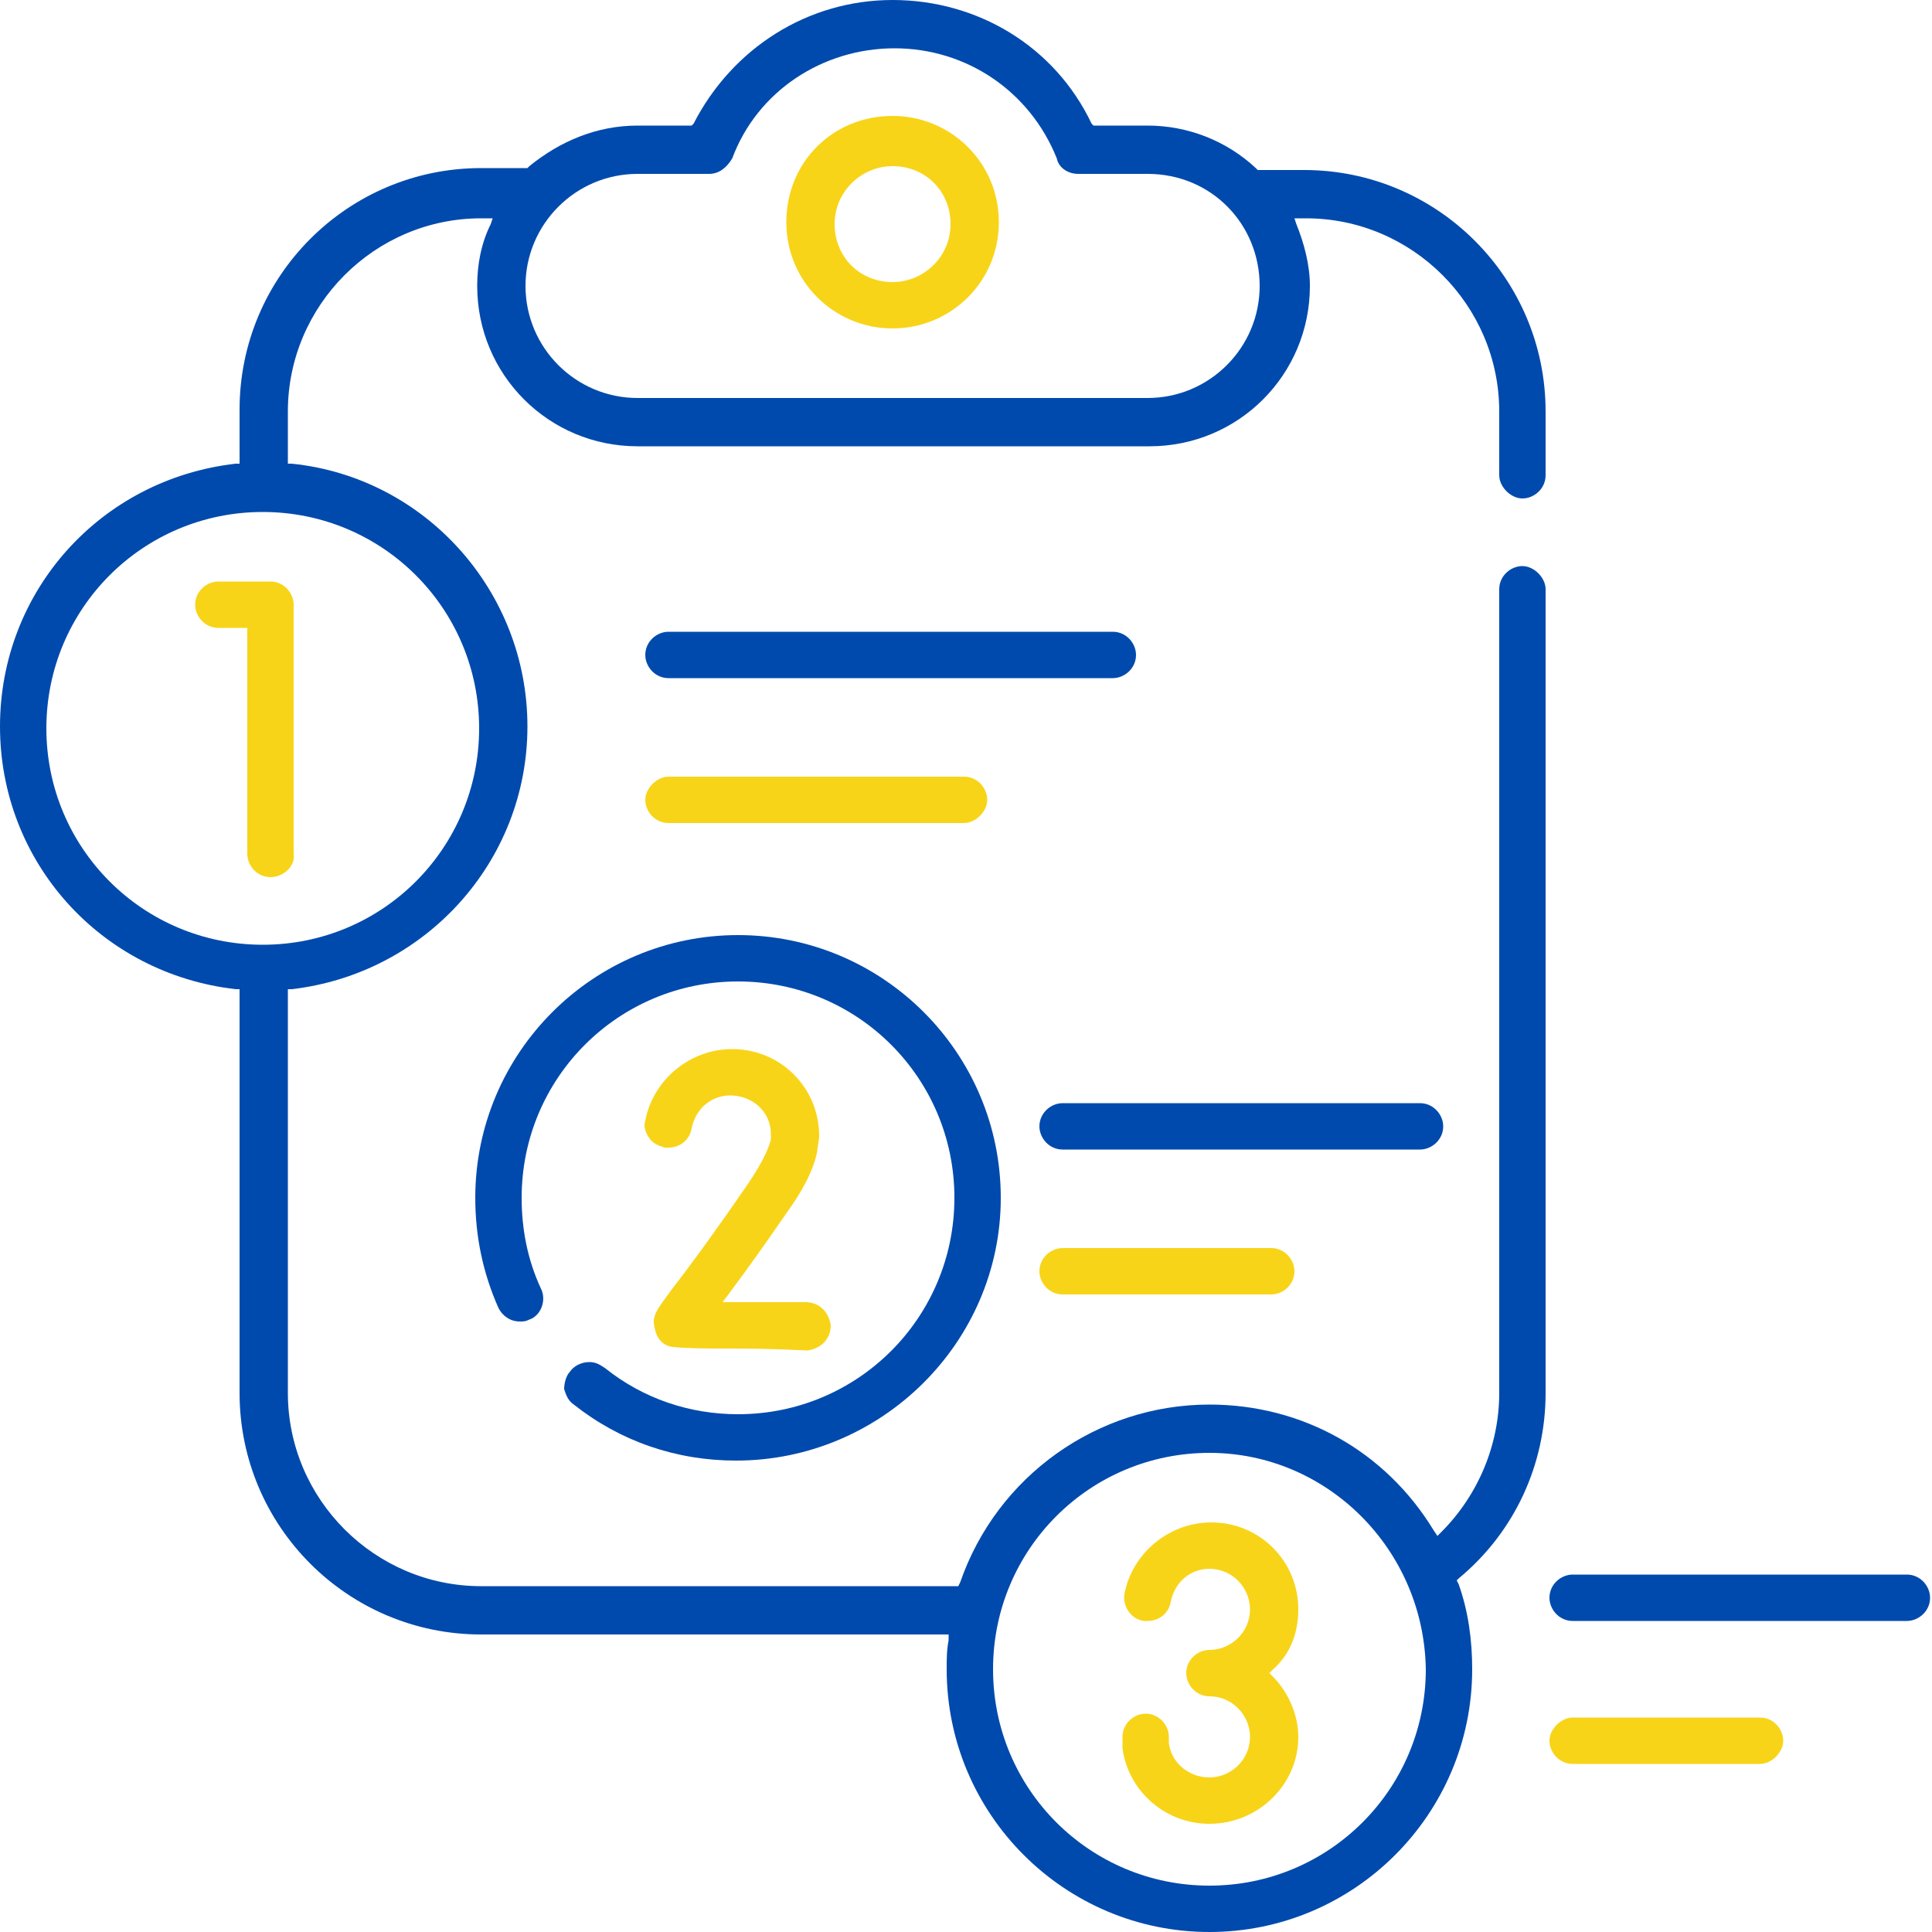
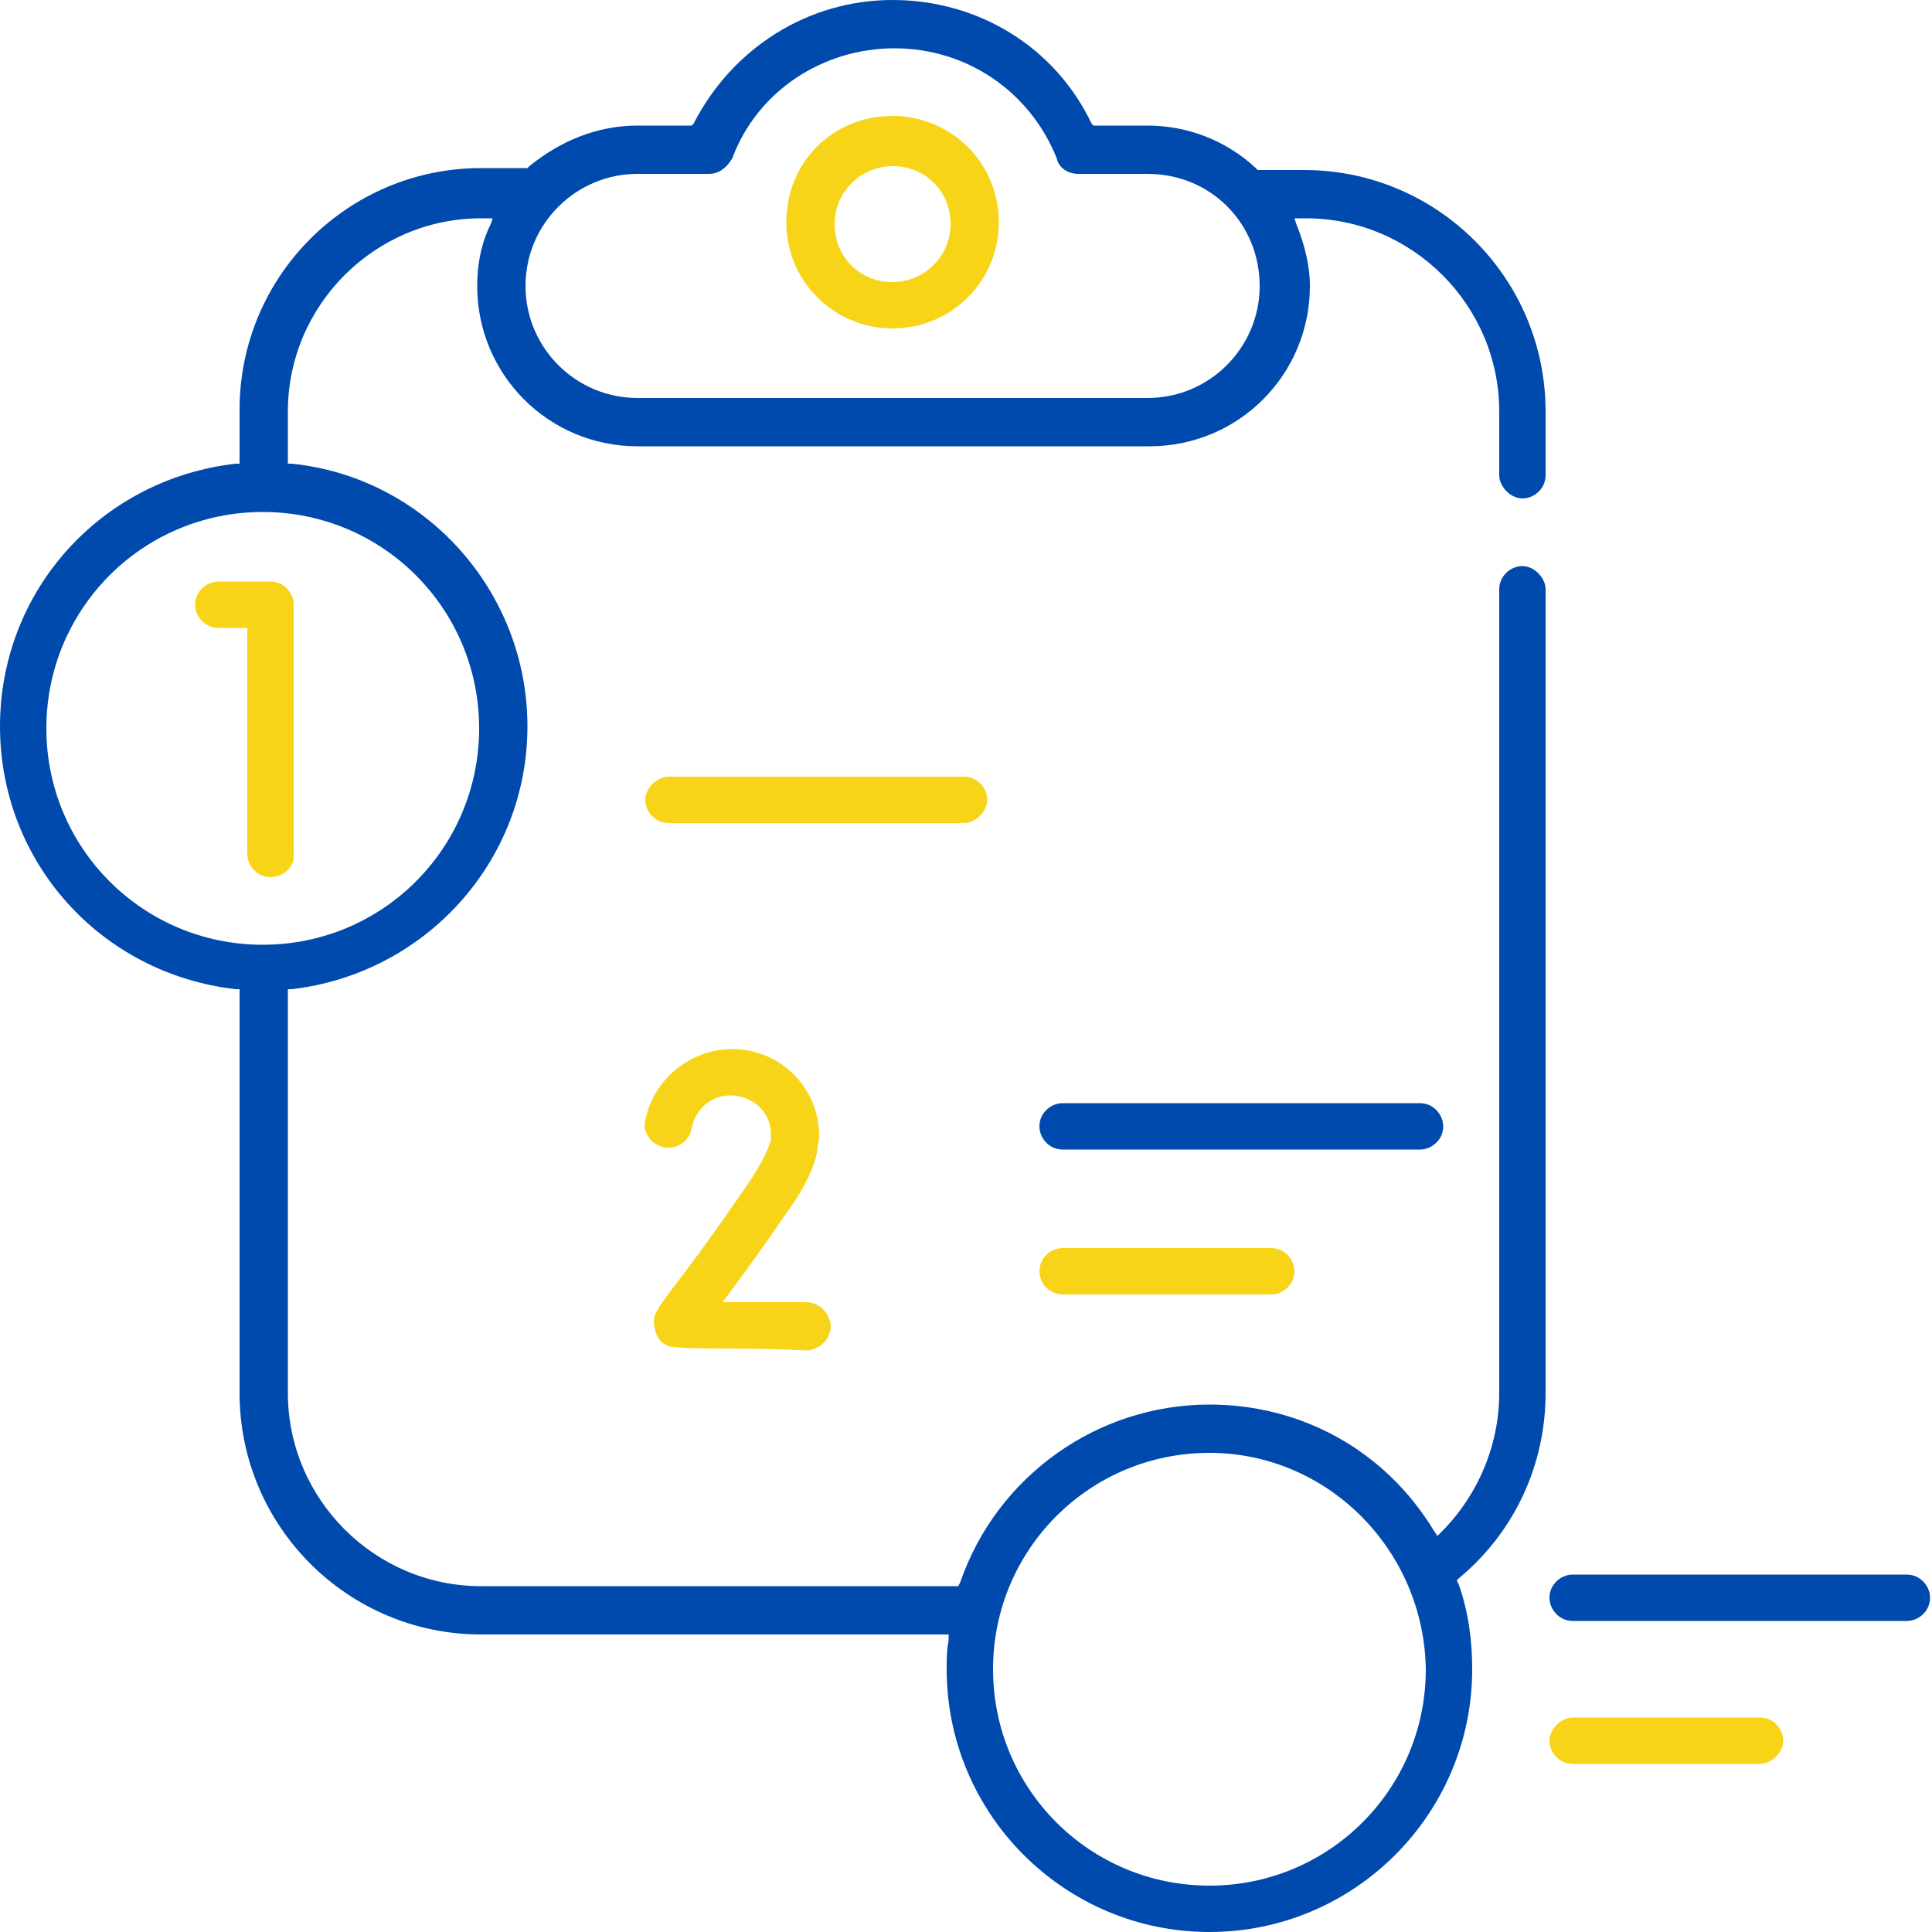
<svg xmlns="http://www.w3.org/2000/svg" version="1.1" id="Layer_1" x="0px" y="0px" viewBox="0 0 100 100" style="enable-background:new 0 0 100 100;" xml:space="preserve">
  <style type="text/css">
	.st0{fill:#F8C018;}
	.st1{fill:#F8D418;}
	.st2{opacity:0.5;fill:#E6E7E8;}
	.st3{fill:none;stroke:#004AAD;stroke-width:2;stroke-miterlimit:10;}
	.st4{fill:#F7F7F7;}
	.st5{fill:#004AAD;}
	.st6{fill:none;stroke:#E6E7E8;stroke-miterlimit:10;}
	.st7{opacity:0.2;fill:#004AAD;}
	.st8{clip-path:url(#SVGID_4_);}
</style>
  <g>
    <g>
      <path class="st5" d="M62.6,100c-7.5,0-13.6-6.1-13.6-13.6c0-0.5,0-1,0.1-1.5l0-0.3H24.9c-6.9,0-12.5-5.6-12.5-12.5V51.2l-0.2,0    C5.2,50.4,0,44.6,0,37.6s5.2-12.8,12.2-13.6l0.2,0v-2.8c0-6.9,5.6-12.5,12.5-12.5h2.4l0.1-0.1C29,7.3,30.9,6.5,33,6.5h2.8l0.1-0.1    c2-3.9,5.9-6.4,10.3-6.4s8.4,2.4,10.3,6.4l0.1,0.1h2.8c2.1,0,4.1,0.8,5.6,2.2l0.1,0.1h2.4c6.9,0,12.5,5.6,12.5,12.5v3.3    c0,0.7-0.6,1.2-1.2,1.2s-1.2-0.6-1.2-1.2v-3.3c0-5.5-4.5-10-10-10h-0.6l0.1,0.3c0.4,1,0.7,2.1,0.7,3.2c0,4.6-3.7,8.3-8.3,8.3H33    c-4.6,0-8.3-3.7-8.3-8.3c0-1.1,0.2-2.2,0.7-3.2l0.1-0.3h-0.6c-5.5,0-10,4.5-10,10V24l0.2,0c6.9,0.7,12.2,6.6,12.2,13.6    S22,50.4,15.1,51.2l-0.2,0v20.9c0,5.5,4.5,10,10,10h24.7l0.1-0.2c1.9-5.5,7.1-9.2,12.9-9.2c4.8,0,9.1,2.4,11.6,6.5l0.2,0.3    l0.2-0.2c1.9-1.9,3-4.5,3-7.2V30.5c0-0.7,0.6-1.2,1.2-1.2s1.2,0.6,1.2,1.2v41.6c0,3.7-1.6,7.2-4.5,9.6l-0.1,0.1l0.1,0.2    c0.5,1.4,0.7,2.9,0.7,4.4C76.2,93.9,70.1,100,62.6,100z M62.6,75.2c-6.2,0-11.2,5-11.2,11.2c0,6.2,5,11.2,11.2,11.2    s11.2-5,11.2-11.2C73.7,80.2,68.7,75.2,62.6,75.2z M13.6,26.5c-6.2,0-11.2,5-11.2,11.2c0,6.2,5,11.2,11.2,11.2    c6.2,0,11.2-5,11.2-11.2C24.8,31.5,19.8,26.5,13.6,26.5z M33,9c-3.2,0-5.8,2.6-5.8,5.8s2.6,5.8,5.8,5.8h26.4    c3.2,0,5.8-2.6,5.8-5.8S62.7,9,59.4,9h-3.6c-0.5,0-1-0.3-1.1-0.8c-1.4-3.5-4.7-5.7-8.4-5.7c-3.7,0-7.1,2.2-8.4,5.7    C37.6,8.7,37.2,9,36.7,9H33z" />
    </g>
    <g>
      <path class="st1" d="M46.2,17c-3,0-5.5-2.4-5.5-5.5s2.4-5.5,5.5-5.5c3,0,5.5,2.4,5.5,5.5S49.2,17,46.2,17z M46.2,8.6    c-1.6,0-3,1.3-3,3s1.3,3,3,3c1.6,0,3-1.3,3-3S47.9,8.6,46.2,8.6z" />
    </g>
    <g>
      <path class="st1" d="M14,45.4c-0.7,0-1.2-0.6-1.2-1.2V32.5h-1.5c-0.7,0-1.2-0.6-1.2-1.2c0-0.7,0.6-1.2,1.2-1.2H14    c0.7,0,1.2,0.6,1.2,1.2v12.9C15.3,44.8,14.7,45.4,14,45.4z" />
    </g>
    <g>
      <path class="st1" d="M37.5,69.8c-2.5,0-2.7-0.1-2.8-0.1c-0.4-0.1-0.7-0.4-0.8-0.9c-0.2-0.7,0.1-1,0.9-2.1c0.7-0.9,1.9-2.5,3.9-5.4    c0.6-0.9,1-1.6,1.2-2.3l0-0.3c0-1.2-1-2-2.1-2c-1,0-1.8,0.7-2,1.7c-0.1,0.6-0.6,1-1.2,1c-0.1,0-0.2,0-0.2,0    c-0.3-0.1-0.6-0.2-0.8-0.5c-0.2-0.3-0.3-0.6-0.2-0.9c0.4-2.1,2.3-3.7,4.5-3.7c2.5,0,4.5,2,4.5,4.5c0,0.2-0.1,0.6-0.1,0.8    c-0.2,1-0.8,2.1-1.6,3.2c-1.1,1.6-2.1,3-3,4.2l-0.3,0.4l0.5,0c1.1,0,2.5,0,3.8,0c0.7,0,1.2,0.5,1.3,1.2c0,0.7-0.5,1.2-1.2,1.3    C39.8,69.8,38.5,69.8,37.5,69.8z" />
    </g>
    <g>
-       <path class="st5" d="M38.1,75.6c-3.1,0-6-1-8.4-2.9c-0.3-0.2-0.4-0.5-0.5-0.8c0-0.3,0.1-0.7,0.3-0.9c0.2-0.3,0.6-0.5,1-0.5    c0.3,0,0.5,0.1,0.8,0.3c2,1.6,4.4,2.4,6.9,2.4c6.2,0,11.2-5,11.2-11.2c0-6.2-5-11.2-11.2-11.2c-6.2,0-11.2,5-11.2,11.2    c0,1.6,0.3,3.2,1,4.7c0.3,0.6,0,1.4-0.6,1.6c-0.2,0.1-0.3,0.1-0.5,0.1c-0.5,0-0.9-0.3-1.1-0.7c-0.8-1.8-1.2-3.7-1.2-5.7    c0-7.5,6.1-13.6,13.6-13.6c7.5,0,13.6,6.1,13.6,13.6S45.6,75.6,38.1,75.6z" />
-     </g>
+       </g>
    <g>
-       <path class="st1" d="M62.6,94.4c-2.3,0-4.2-1.7-4.5-3.9c0-0.2,0-0.4,0-0.6c0-0.7,0.6-1.2,1.2-1.2c0.7,0,1.2,0.6,1.2,1.2    c0,0.1,0,0.2,0,0.3c0.1,1,1,1.8,2.1,1.8c1.1,0,2.1-0.9,2.1-2.1c0-1.1-0.9-2.1-2.1-2.1c-0.7,0-1.2-0.6-1.2-1.2    c0-0.7,0.6-1.2,1.2-1.2c1.1,0,2.1-0.9,2.1-2.1c0-1.1-0.9-2.1-2.1-2.1c-1,0-1.8,0.7-2,1.7c-0.1,0.6-0.6,1-1.2,1c-0.1,0-0.2,0-0.2,0    c-0.7-0.1-1.1-0.8-1-1.4c0.4-2.1,2.3-3.7,4.5-3.7c2.5,0,4.5,2,4.5,4.5c0,1.2-0.4,2.3-1.3,3.1l-0.2,0.2l0.2,0.2    c0.8,0.8,1.3,2,1.3,3.1C67.2,92.4,65.1,94.4,62.6,94.4z" />
-     </g>
+       </g>
    <g>
-       <path class="st5" d="M34.6,35.1c-0.7,0-1.2-0.6-1.2-1.2c0-0.7,0.6-1.2,1.2-1.2h23c0.7,0,1.2,0.6,1.2,1.2c0,0.7-0.6,1.2-1.2,1.2    H34.6z" />
-     </g>
+       </g>
    <g>
      <path class="st1" d="M34.6,42.6c-0.7,0-1.2-0.6-1.2-1.2s0.6-1.2,1.2-1.2h15.3c0.7,0,1.2,0.6,1.2,1.2s-0.6,1.2-1.2,1.2H34.6z" />
    </g>
    <g>
      <path class="st5" d="M55,59.5c-0.7,0-1.2-0.6-1.2-1.2c0-0.7,0.6-1.2,1.2-1.2h18.5c0.7,0,1.2,0.6,1.2,1.2c0,0.7-0.6,1.2-1.2,1.2H55    z" />
    </g>
    <g>
      <path class="st1" d="M55,67c-0.7,0-1.2-0.6-1.2-1.2c0-0.7,0.6-1.2,1.2-1.2h10.8c0.7,0,1.2,0.6,1.2,1.2c0,0.7-0.6,1.2-1.2,1.2H55z" />
    </g>
    <g>
      <g>
        <path class="st5" d="M81.4,83.9c-0.7,0-1.2-0.6-1.2-1.2c0-0.7,0.6-1.2,1.2-1.2h17.3c0.7,0,1.2,0.6,1.2,1.2c0,0.7-0.6,1.2-1.2,1.2     H81.4z" />
      </g>
      <g>
        <path class="st1" d="M81.4,91.3c-0.7,0-1.2-0.6-1.2-1.2s0.6-1.2,1.2-1.2h9.7c0.7,0,1.2,0.6,1.2,1.2s-0.6,1.2-1.2,1.2H81.4z" />
      </g>
    </g>
  </g>
</svg>